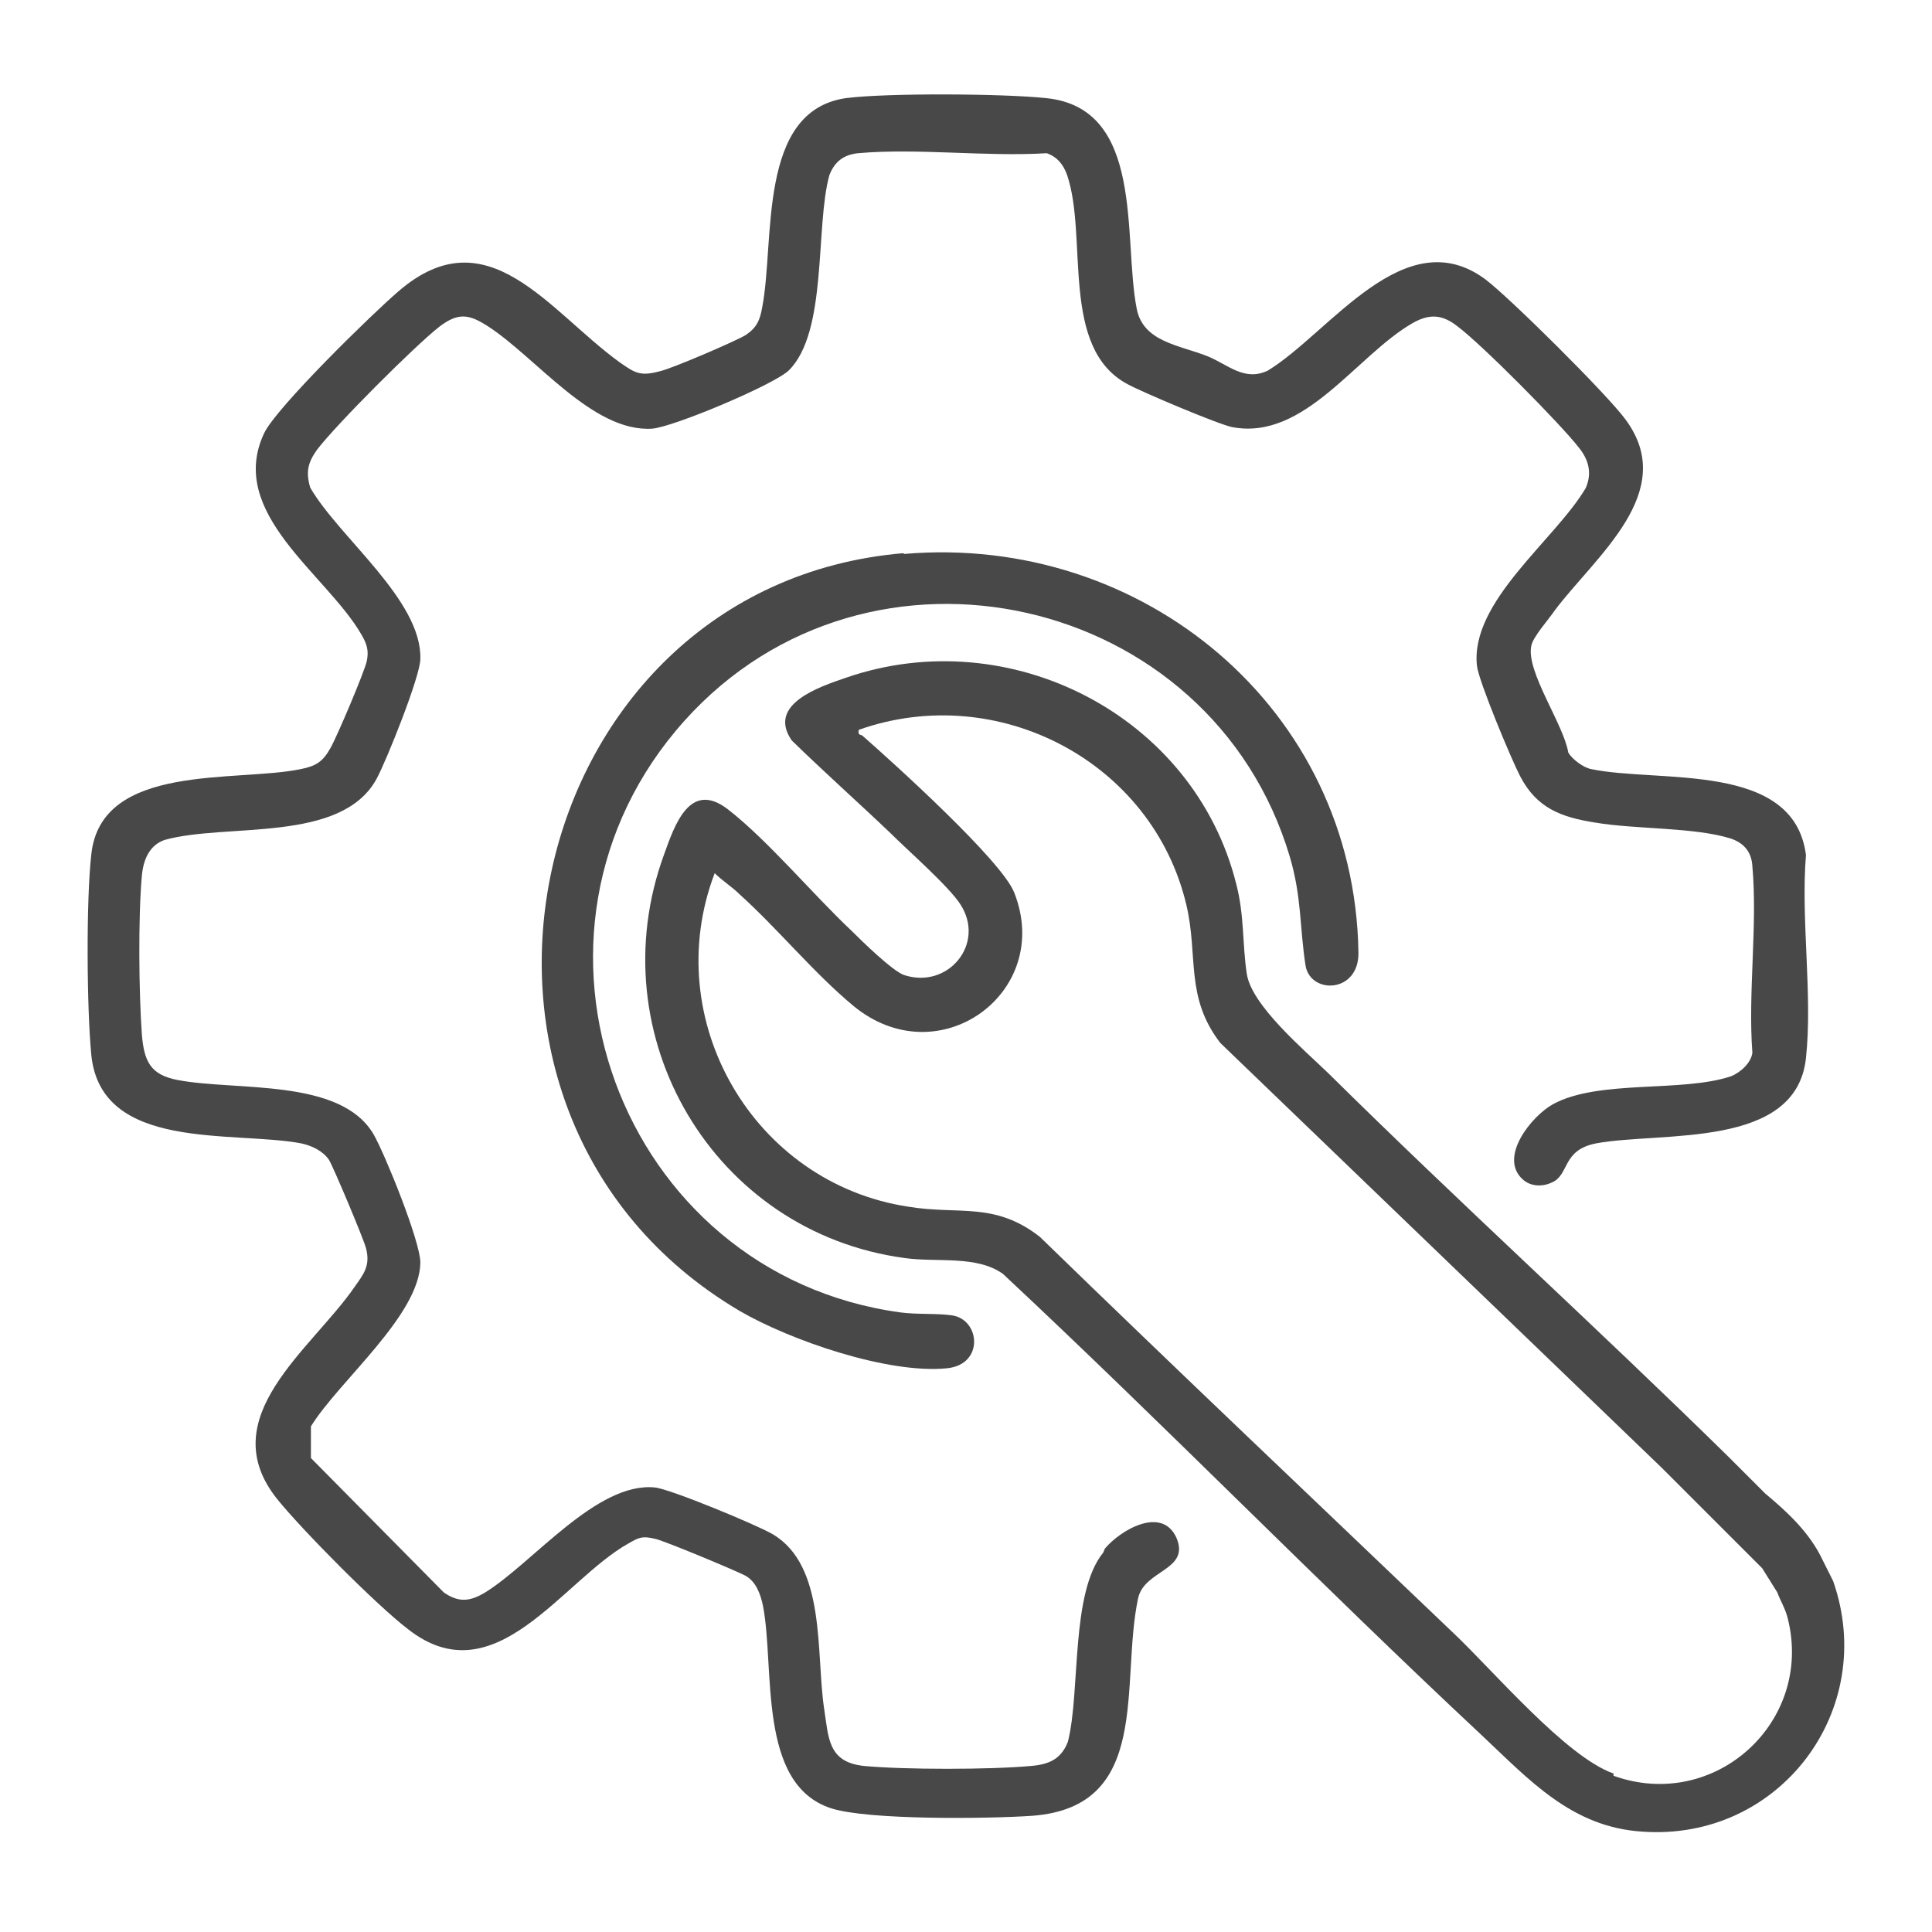
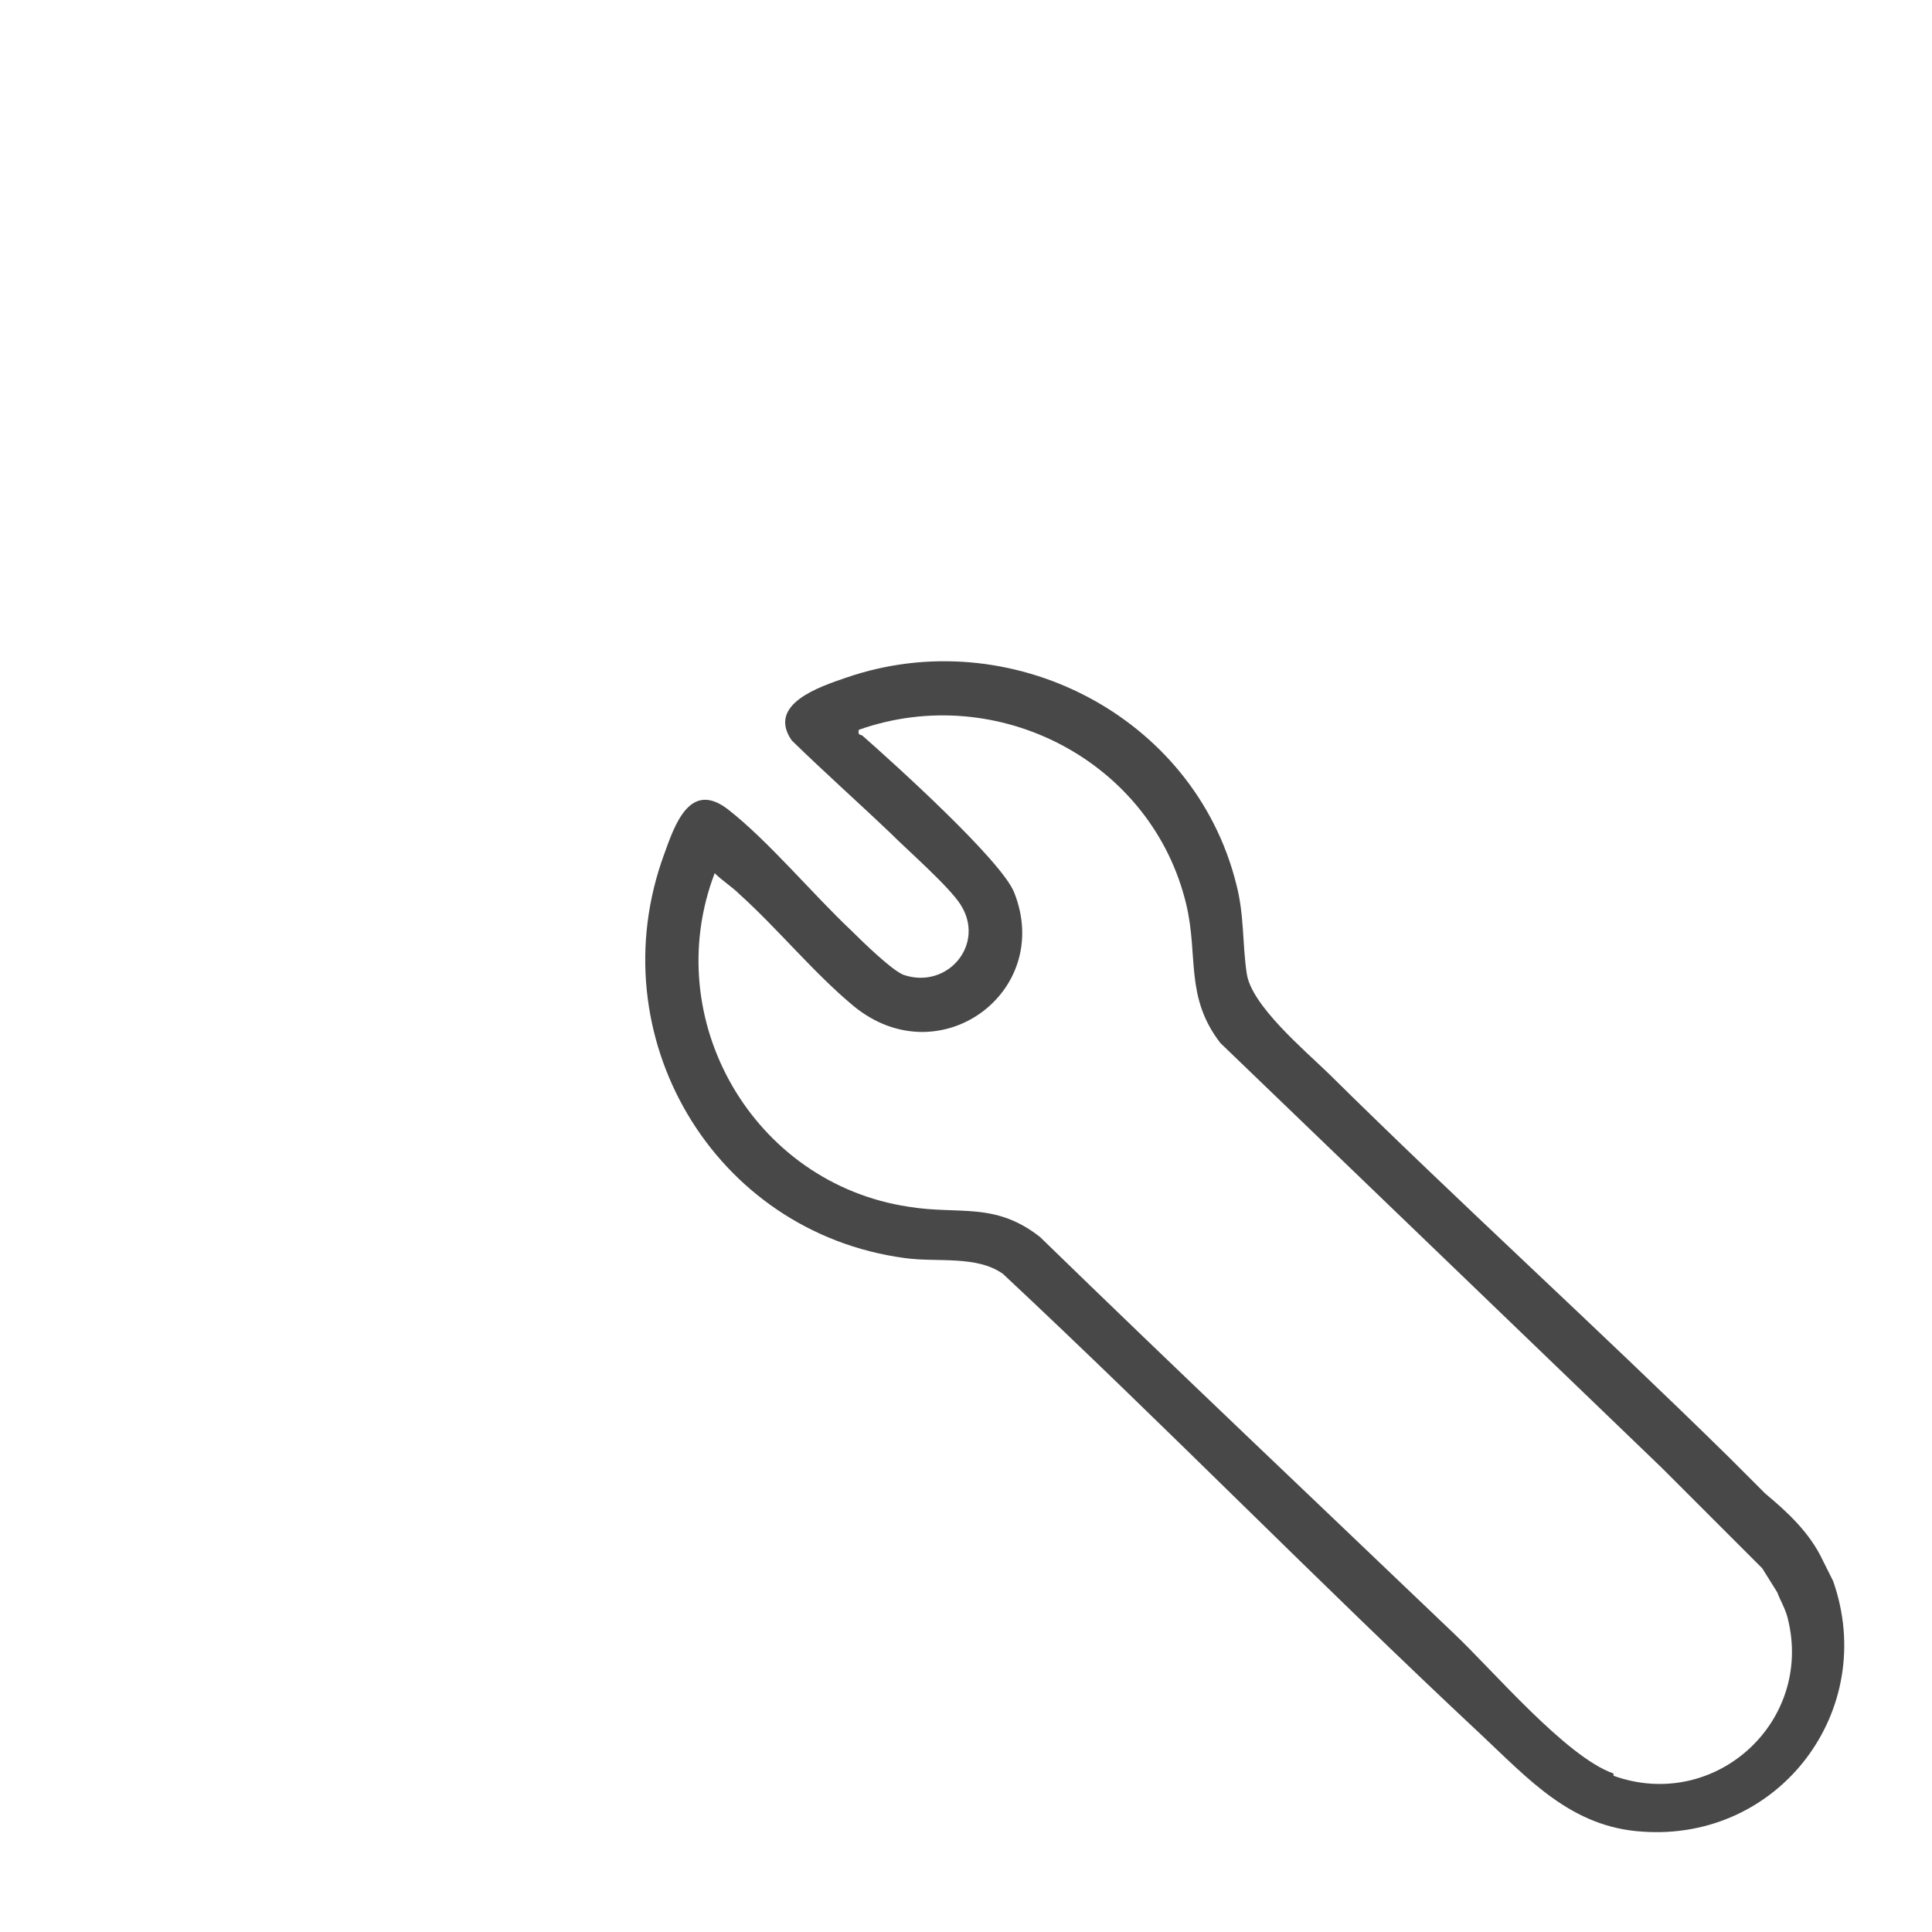
<svg xmlns="http://www.w3.org/2000/svg" id="Capa_1" version="1.1" viewBox="0 0 256 256">
  <defs>
    <style>
      .st0 {
        fill: #484848;
      }
    </style>
  </defs>
-   <path class="st0" d="M146.2,205.7c-4.4,5.4-3,18.4-4.7,25.1-.9,2.3-2.5,3-4.9,3.2-5.5.5-16.7.5-22.1,0-4.8-.5-4.7-3.7-5.3-7.6-1.1-7.3.3-18.9-6.8-23.1-2-1.2-13.6-6-15.6-6.2-7.7-.8-16.2,10-22.5,13.9-2,1.2-3.5,1.4-5.5,0l-17.6-17.8v-4.2c3.7-6,14.4-14.7,14.5-21.7,0-2.8-4.7-14.4-6.2-17-4.4-7.5-18.2-5.7-26-7.2-3.6-.7-4.4-2.5-4.7-6-.4-5.5-.5-15.6,0-21.1.2-2.1,1-4,3-4.7,8.2-2.3,23.4.5,28.1-8.1,1.3-2.4,5.8-13.6,5.8-15.9.2-7.8-10.8-16.1-14.6-22.7-.6-2.1-.3-3.3.9-5,2.6-3.4,12.9-13.7,16.2-16.3,2.5-1.9,3.9-1.7,6.4-.1,6.4,4.1,13.9,14.1,21.8,13.6,2.8-.2,16.1-5.8,18.1-7.7,5.2-5.1,3.5-19.1,5.4-25.9.7-1.8,1.9-2.7,3.8-2.9,7.9-.7,17,.5,25,0,1.4.5,2.2,1.5,2.7,2.9,2.8,8.3-1,22.9,8,27.7,1.8,1,12.2,5.4,13.9,5.7,9.6,1.8,16.4-9.5,23.9-13.8,2.3-1.3,4-1.1,6,.5,3.3,2.5,13.5,12.8,16,16,1.3,1.6,1.8,3.4.9,5.4-4.1,6.9-15.3,15-14.4,23.5.2,2,4.6,12.5,5.7,14.6,2.2,4.3,5.5,5.5,10,6.2,5.3.9,13.1.6,17.9,2.1,1.8.6,2.8,1.8,2.9,3.7.7,7.8-.6,16.8,0,24.7-.2,1.4-1.6,2.6-2.8,3.1-6.5,2.2-17.5.4-23.6,3.7-2.9,1.6-7.3,7.1-4,10,1,.9,2.5,1,3.8.4,2.4-1,1.3-4.3,5.9-5.2,8.7-1.6,26.5.8,27.8-11.3.9-8.4-.7-18.4,0-26.9-1.6-12.5-19.5-9.5-28.5-11.4-1-.2-2.5-1.3-3-2.2-.6-3.7-5.6-10.7-4.9-14.1.2-1.2,2.3-3.5,3.1-4.7,5.4-7.2,16.5-15.7,9.4-25.3-2.4-3.3-15.4-16.2-18.6-18.6-10.7-7.9-20.6,7.1-28.8,12.1-3.1,1.5-5.3-.8-8-1.9-3.8-1.5-8.6-1.9-9.4-6.4-1.8-9.4,1.1-26.5-12-27.8-5.6-.6-21-.7-26.5,0-11.8,1.7-9.4,18.9-11.1,27.7-.3,1.7-.7,2.7-2.2,3.7-1.3.8-9.9,4.5-11.4,4.8-2.6.7-3.3.2-5.3-1.2-9.4-6.8-17.5-19.6-29.3-9.4-3.4,2.9-16.2,15.4-17.8,18.8-5,10.6,8.3,18.7,12.9,26.7.7,1.2,1,2.1.7,3.5-.3,1.4-3.9,9.9-4.8,11.5-1,1.8-1.9,2.4-3.9,2.8-8.5,1.8-26.5-.9-27.8,11.3-.7,6.1-.6,20.5,0,26.6,1.3,12.8,18.7,10,27.8,11.7,1.4.3,2.9,1,3.7,2.2.6,1,4.6,10.5,4.9,11.7.6,2.3-.3,3.4-1.5,5.1-5.7,8.3-18.9,17.3-10.3,28.1,3.2,4,13.3,14.2,17.4,17.3,11.5,9,20.4-6.5,29.2-11.4,1.4-.8,1.8-1,3.5-.6,1.1.2,10.9,4.3,12,4.9,1.4.8,2,2.5,2.3,4,1.6,8.2-.8,23.6,9,26.8,4.9,1.6,21,1.4,26.7,1,15.9-1.2,11.6-17.5,14-28.8.8-3.8,6.9-3.7,5.1-8-1.9-4.3-7.4-1.1-9.5,1.4Z" />
  <path class="st0" d="M243,209.7l-1.5-3c-1.7-3.6-4.6-6.3-7.6-8.8l-4.8-4.8c-17.5-17.2-35.7-33.7-53.1-50.9-3.2-3.1-10.2-9-10.8-13.2-.6-4-.3-7.7-1.4-11.9-5.6-22.3-30-34.8-51.7-27.3-3.5,1.2-10.5,3.5-7.2,8.3,4.3,4.2,8.8,8.2,13.1,12.3,2.3,2.3,7.8,7.1,9.3,9.5,3.3,5.2-1.7,11.2-7.5,9.3-1.5-.5-5.6-4.5-7-5.9-5.1-4.8-11.1-12-16.4-16.1-5-3.8-7,2.1-8.4,6-8.8,24,6.5,50.1,31.9,53.5,4.3.6,9.5-.4,13,2.1,21.4,20,41.9,41,63.3,61,6.4,6,12,12.3,21.4,12.9,18.2,1.3,31.3-16.1,25.3-33.2ZM213.8,235c-6.3-2.2-16-13.7-21.2-18.6-18.3-17.5-36.7-34.9-54.8-52.5-6-4.7-10.7-2.9-17.4-4-20.6-3.1-33.1-24.8-25.7-44.2,1,1,2.3,1.8,3.3,2.8,5.1,4.6,9.8,10.4,15.1,14.8,11.3,9.3,26.5-1.8,21.3-15-1.6-4.2-16-17.2-20.1-20.8-.2-.2-.7,0-.5-.8,18.4-6.5,38.9,4.2,43.4,23.2,1.6,6.8-.2,12.2,4.5,18.3l58.5,56.3,5.9,5.9,7.4,7.4,2,3.2h0c.4,1.1,1.1,2.2,1.4,3.5,3.4,13.7-9.7,25.6-23.1,20.8Z" />
-   <path class="st0" d="M119.7,73.3c-50.8,4.3-66.2,74.1-21.7,100.4,6.7,3.9,19.7,8.4,27.5,7.6,4.9-.5,4.4-6.4.7-7-2-.3-4.7-.1-6.9-.4-37.3-5.1-53.9-50.2-28.6-78.4,24.4-27.2,69.8-16.9,80.2,18,1.6,5.4,1.3,9.4,2.1,14.5.7,3.8,7.1,3.6,7-1.8-.5-32.3-28.6-55.5-60.2-52.8Z" />
</svg>